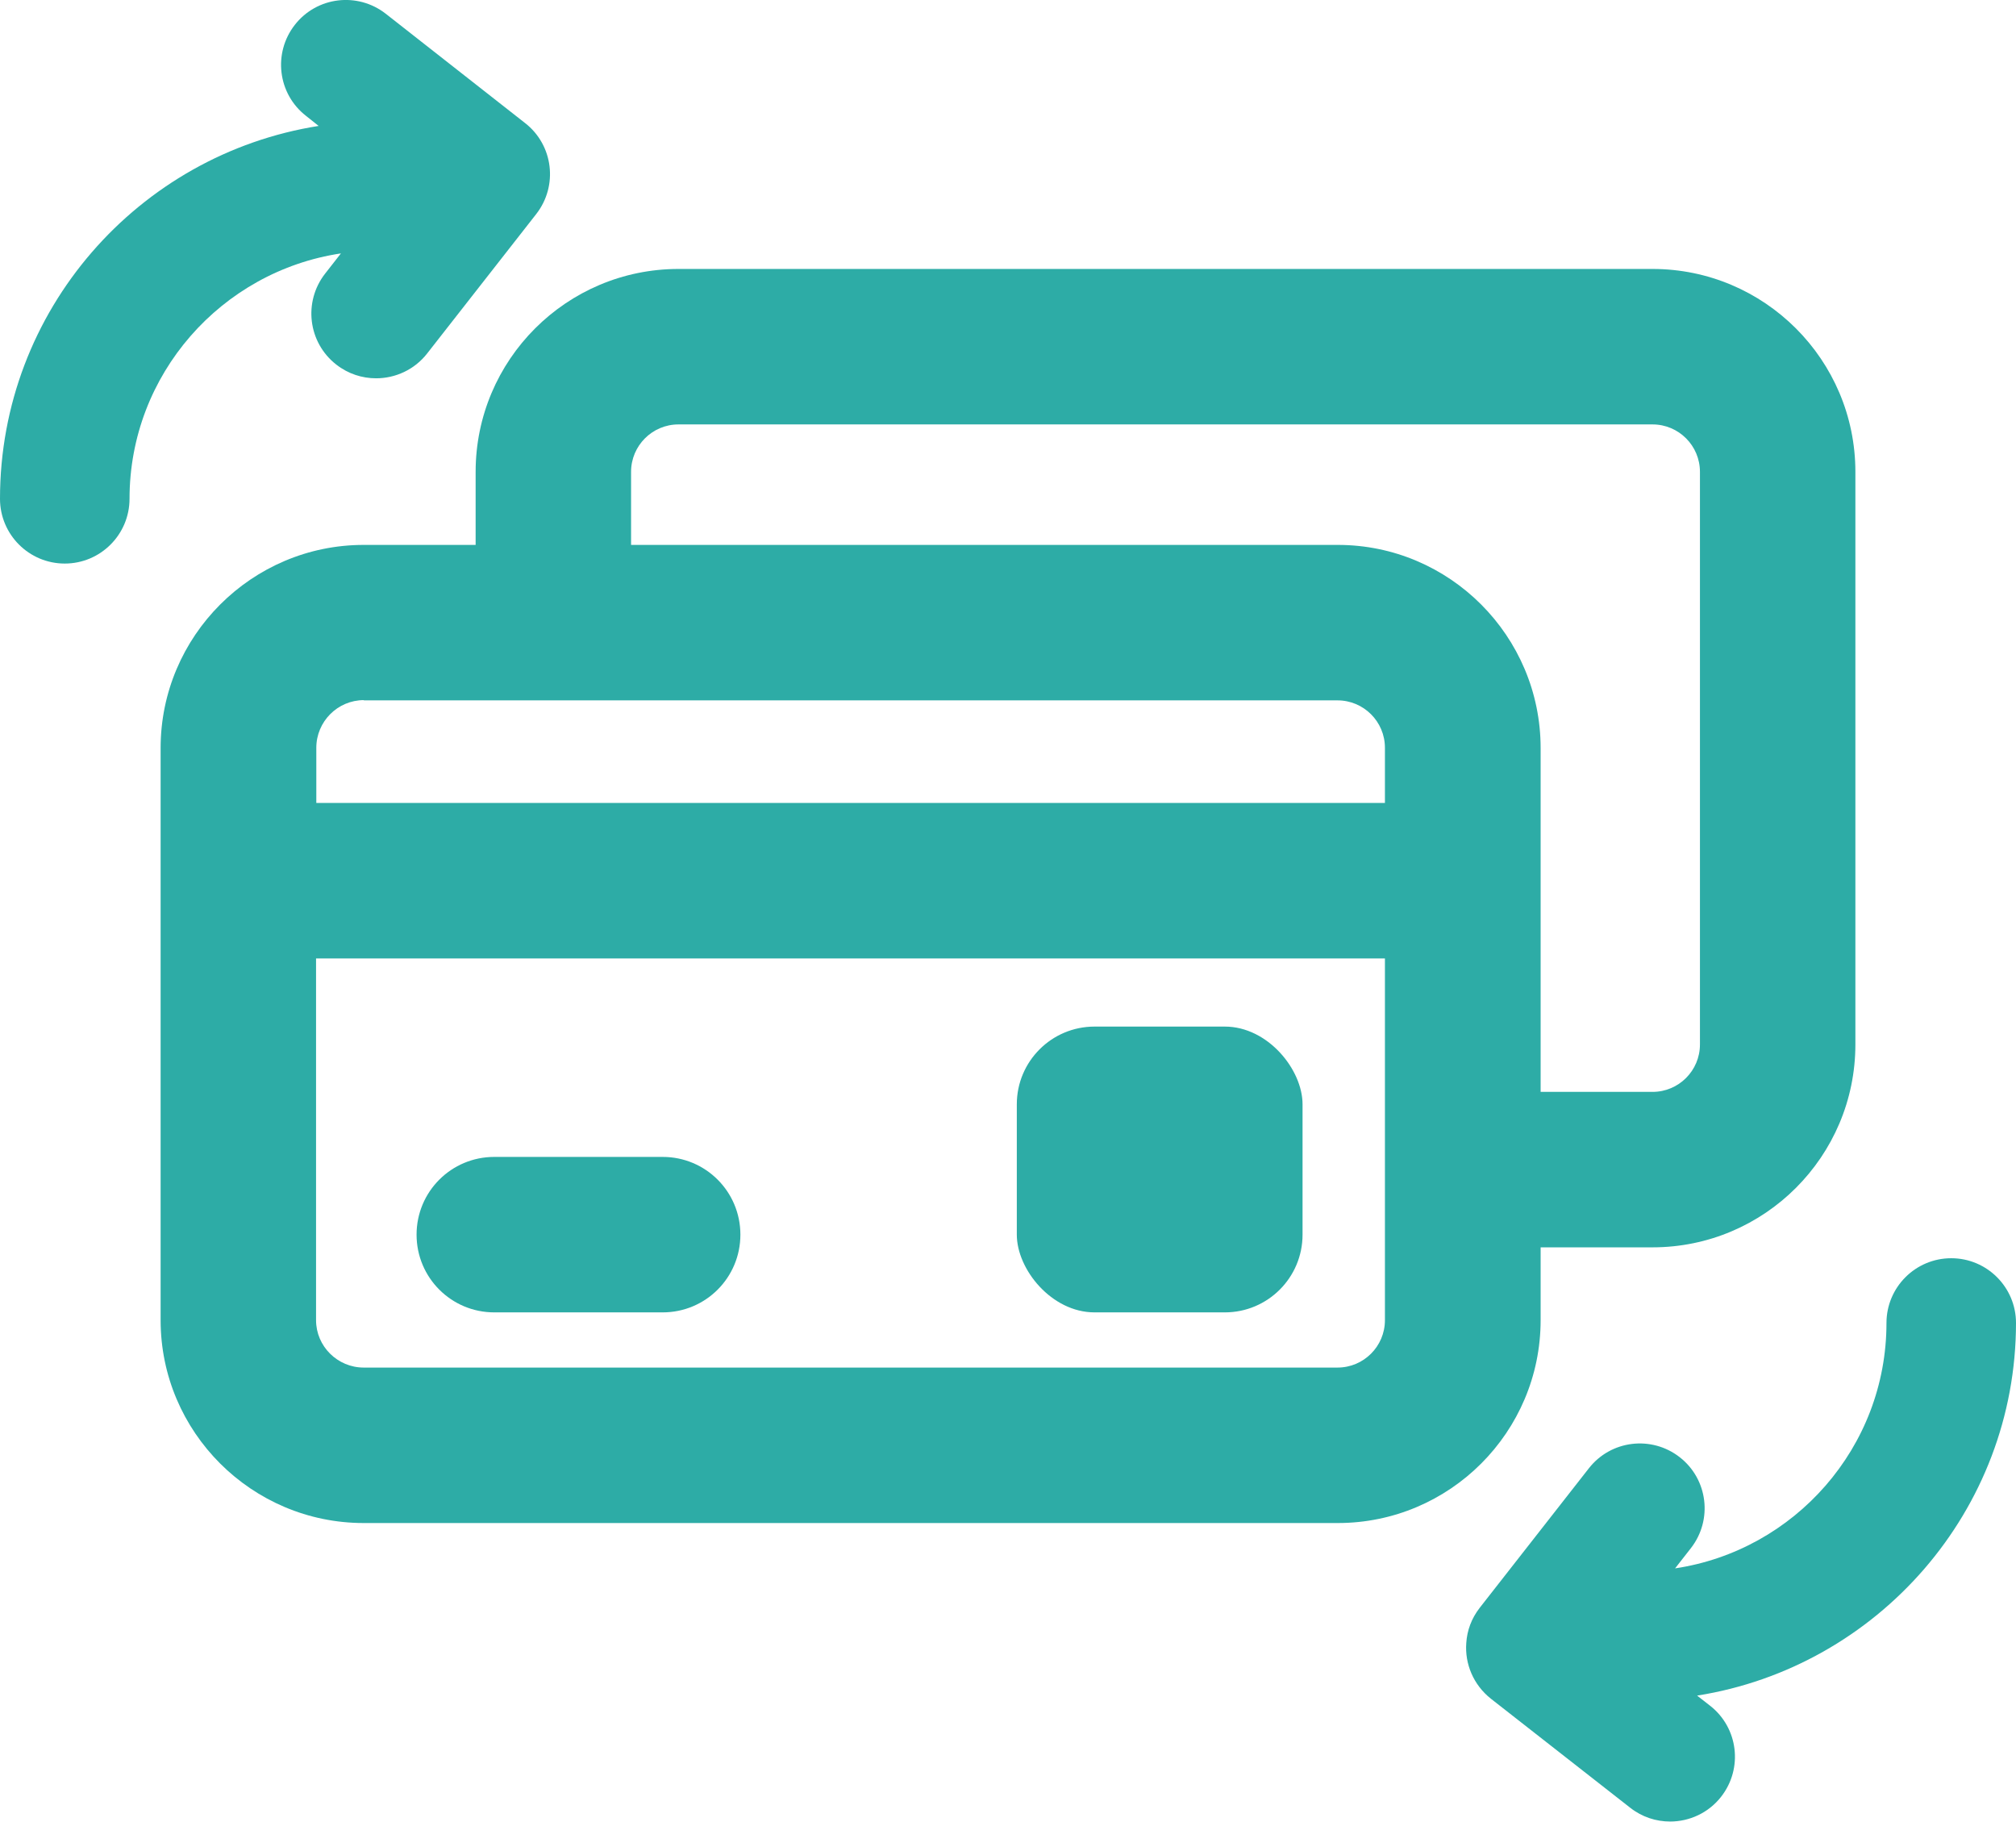
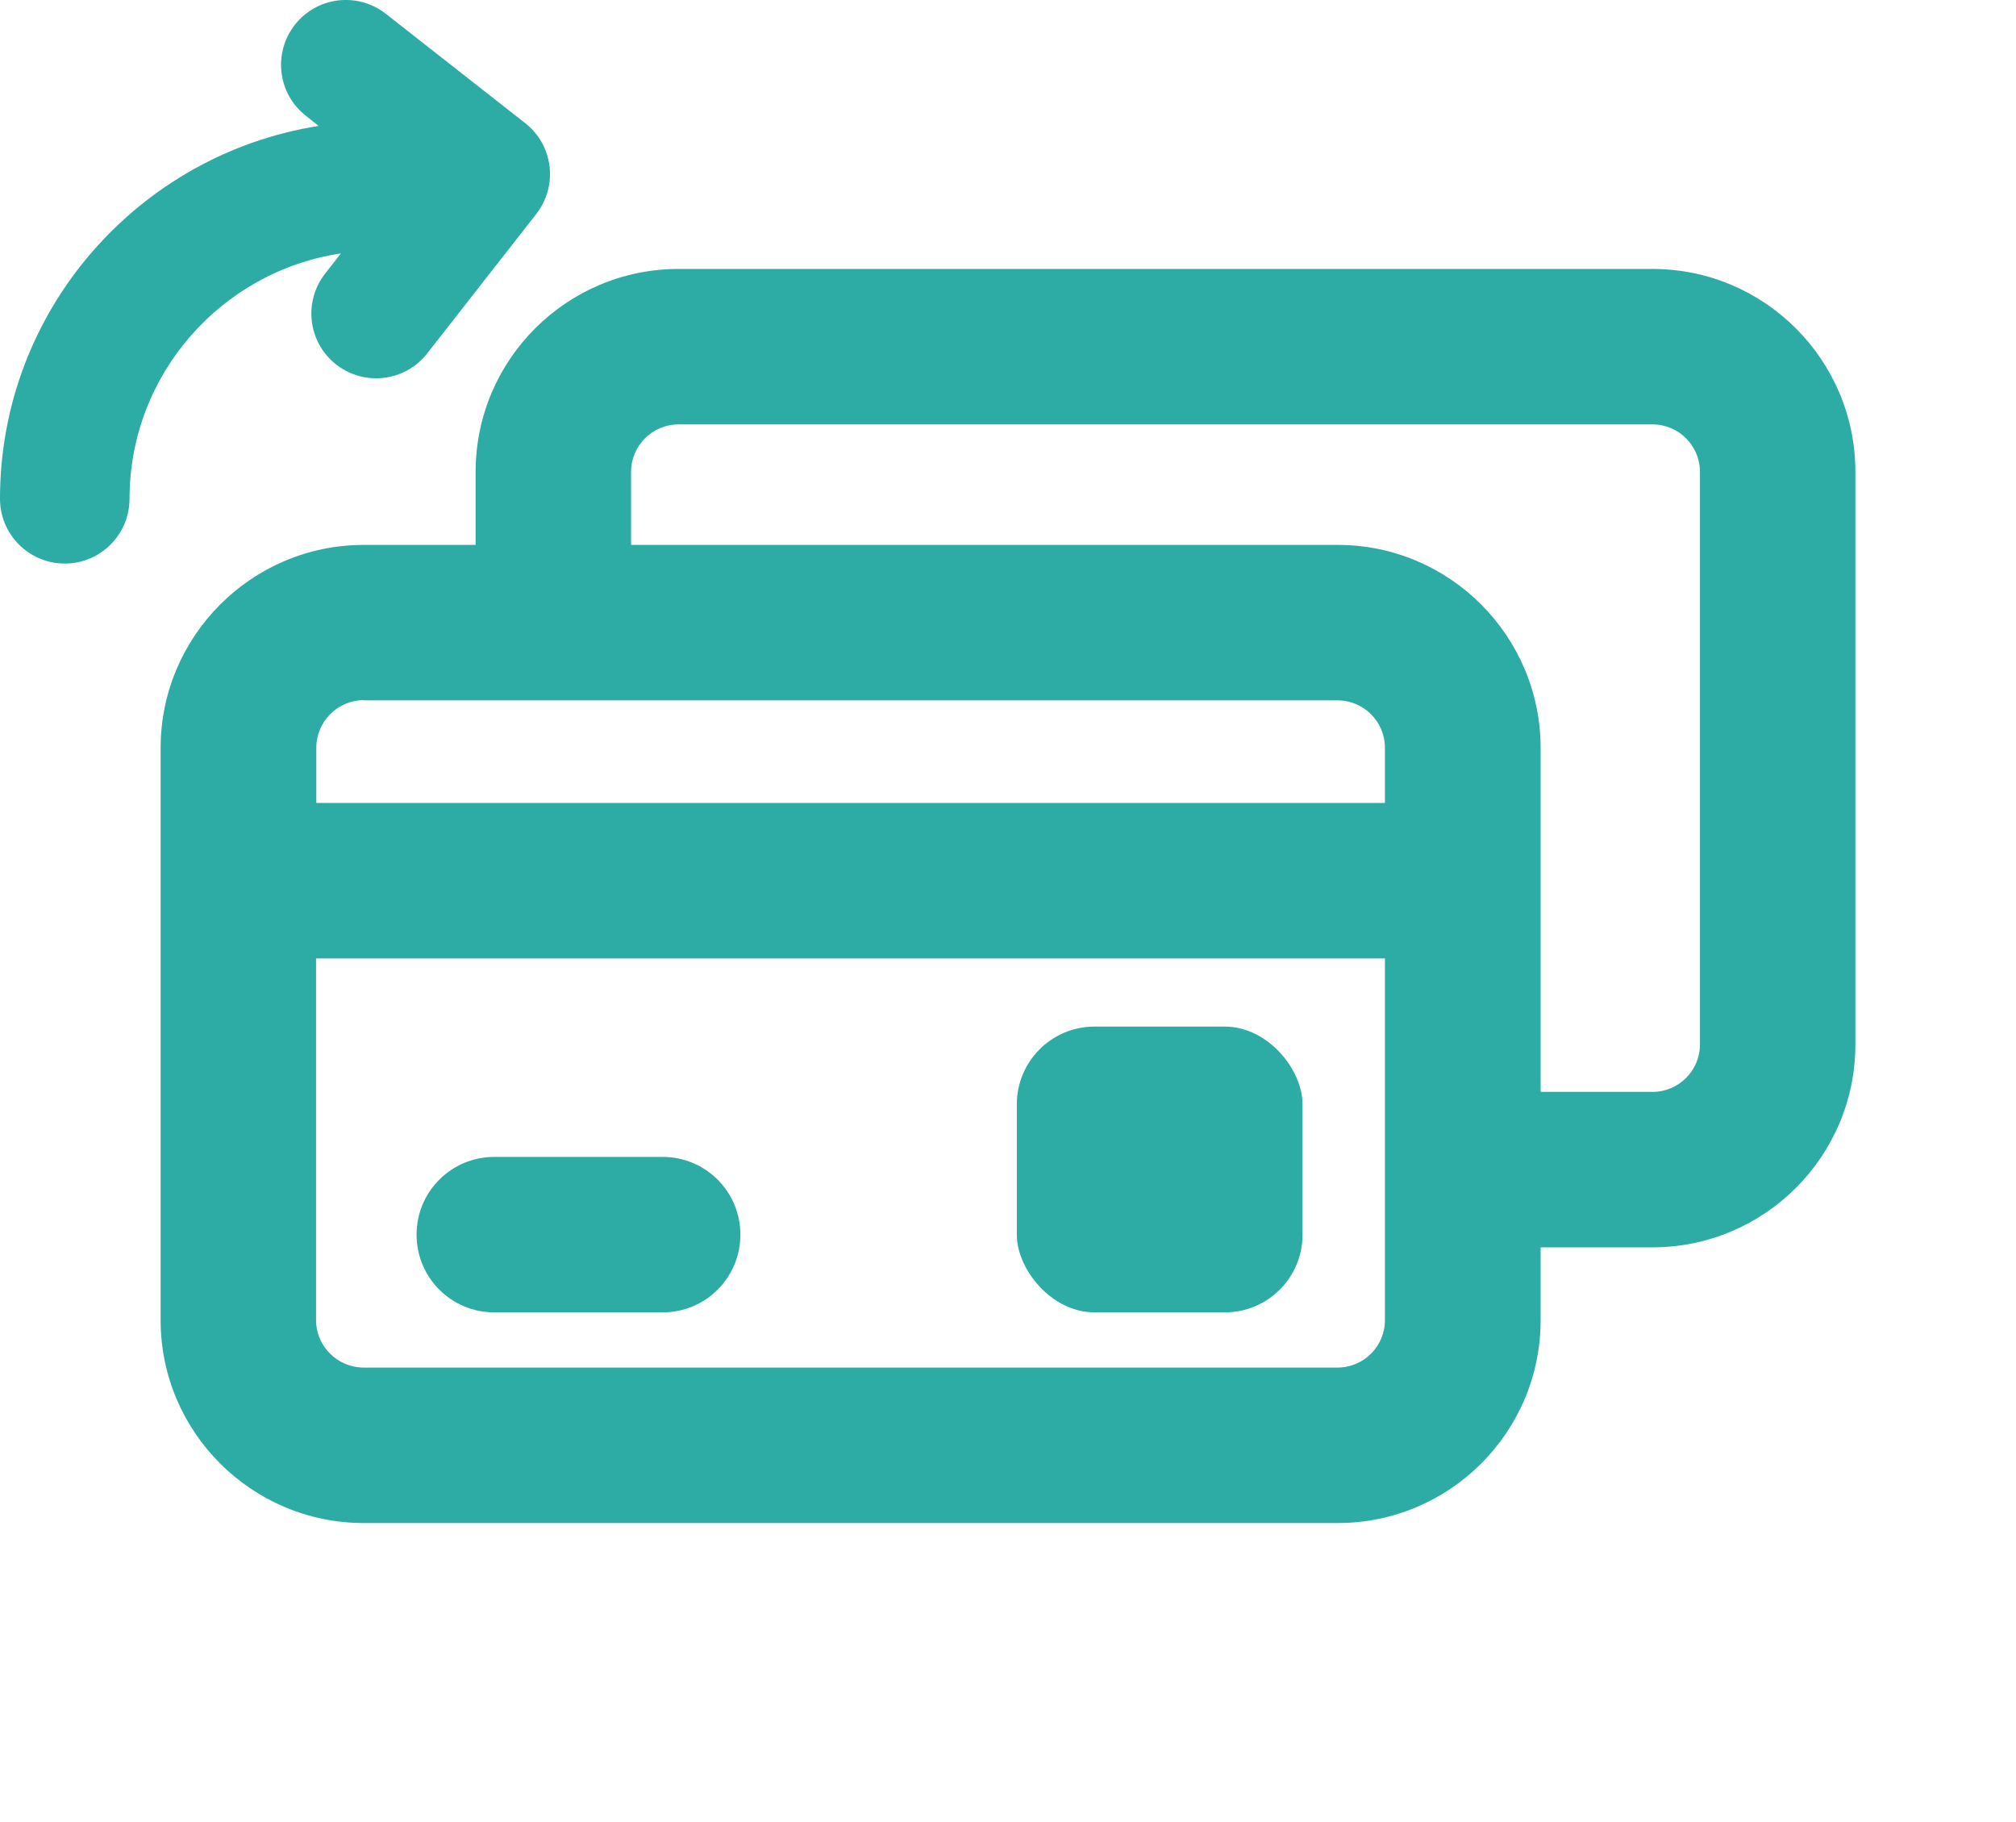
<svg xmlns="http://www.w3.org/2000/svg" id="Livello_2" viewBox="0 0 77.82 70.31">
  <defs>
    <style>.cls-1{fill:#2daca6;}</style>
  </defs>
  <g id="Livello_1-2">
    <g>
      <path class="cls-1" d="M59.47,50.95v-2.81h4.32c4.32,0,7.83-3.51,7.83-7.83V18.21c0-4.32-3.51-7.83-7.83-7.83H26.19c-4.32,0-7.83,3.51-7.83,7.83v2.82h-4.32c-4.32,0-7.84,3.52-7.84,7.84v22.08c0,4.32,3.52,7.83,7.84,7.83H51.64c4.32,0,7.83-3.51,7.83-7.83ZM24.36,18.21c0-1.01,.82-1.83,1.83-1.83H63.79c1.01,0,1.83,.82,1.83,1.83v22.1c0,1.01-.82,1.83-1.83,1.83h-4.32v-13.27c0-4.32-3.51-7.84-7.83-7.84H24.36v-2.82Zm-10.32,8.82h7.29s.02,0,.03,0h30.27c1.01,0,1.83,.82,1.83,1.83v2.13H12.21v-2.13c0-1.01,.82-1.84,1.84-1.84Zm37.59,25.75H14.04c-1.01,0-1.84-.82-1.84-1.83v-13.96H53.46v8.15s0,.03,0,.04v5.77c0,1.01-.82,1.83-1.83,1.83Z" />
      <path class="cls-1" d="M25.58,44.65h-6.5c-1.66,0-3,1.34-3,3s1.34,3,3,3h6.5c1.66,0,3-1.34,3-3s-1.34-3-3-3Z" />
      <rect class="cls-1" x="39.25" y="39.62" width="11.03" height="11.03" rx="3" ry="3" />
-       <path class="cls-1" d="M77.82,51.06c0-1.38-1.12-2.5-2.5-2.5s-2.5,1.12-2.5,2.5c0,4.8-3.55,8.78-8.16,9.47l.61-.78c.85-1.09,.66-2.66-.43-3.51-1.09-.85-2.66-.66-3.51,.43l-4.21,5.38c-.32,.41-.49,.88-.52,1.36-.06,.8,.27,1.61,.95,2.15l5.38,4.21c.46,.36,1,.53,1.54,.53,.74,0,1.48-.33,1.97-.96,.85-1.09,.66-2.66-.43-3.51l-.5-.39c6.96-1.1,12.31-7.13,12.31-14.39Z" />
      <path class="cls-1" d="M13.16,9.78l-.61,.78c-.85,1.09-.66,2.66,.43,3.51,.46,.36,1,.53,1.54,.53,.74,0,1.48-.33,1.97-.96l4.21-5.38c.85-1.09,.66-2.66-.43-3.51L14.89,.53c-1.09-.85-2.66-.66-3.51,.43-.85,1.09-.66,2.66,.43,3.51l.49,.39C5.34,5.96,0,11.98,0,19.25c0,1.38,1.12,2.5,2.5,2.5s2.5-1.12,2.5-2.5c0-4.8,3.55-8.78,8.16-9.47Z" />
    </g>
  </g>
</svg>